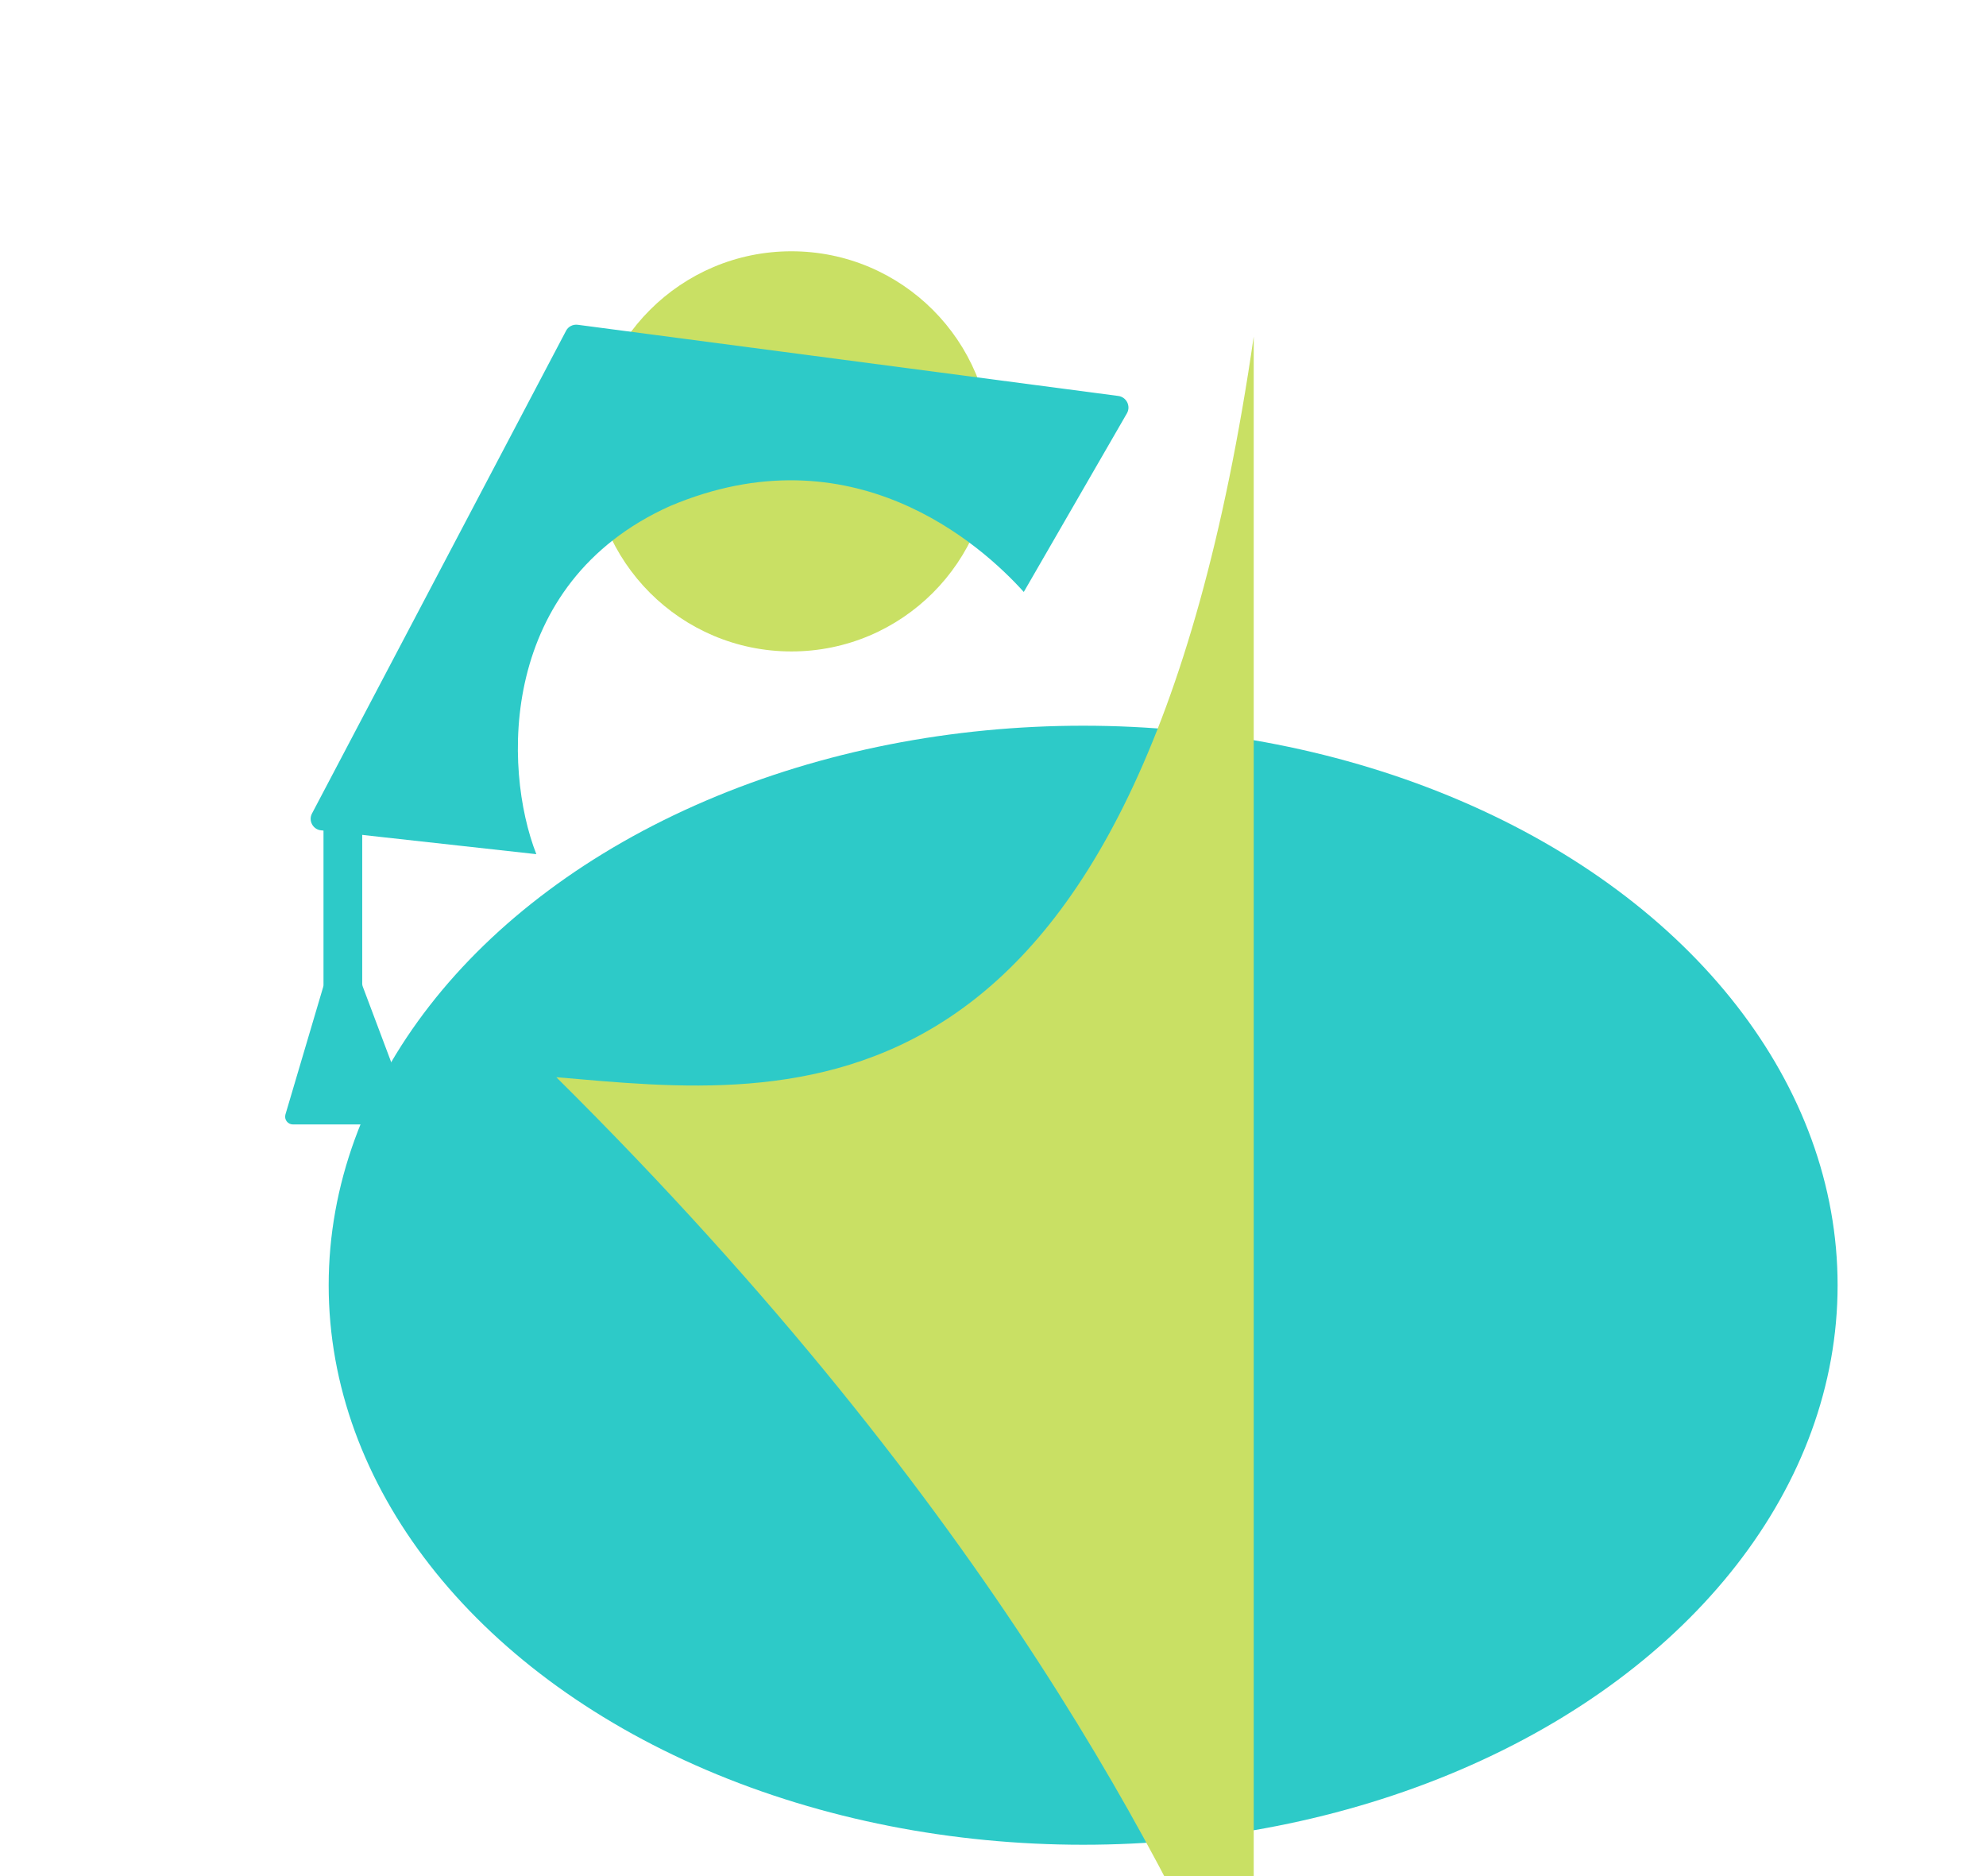
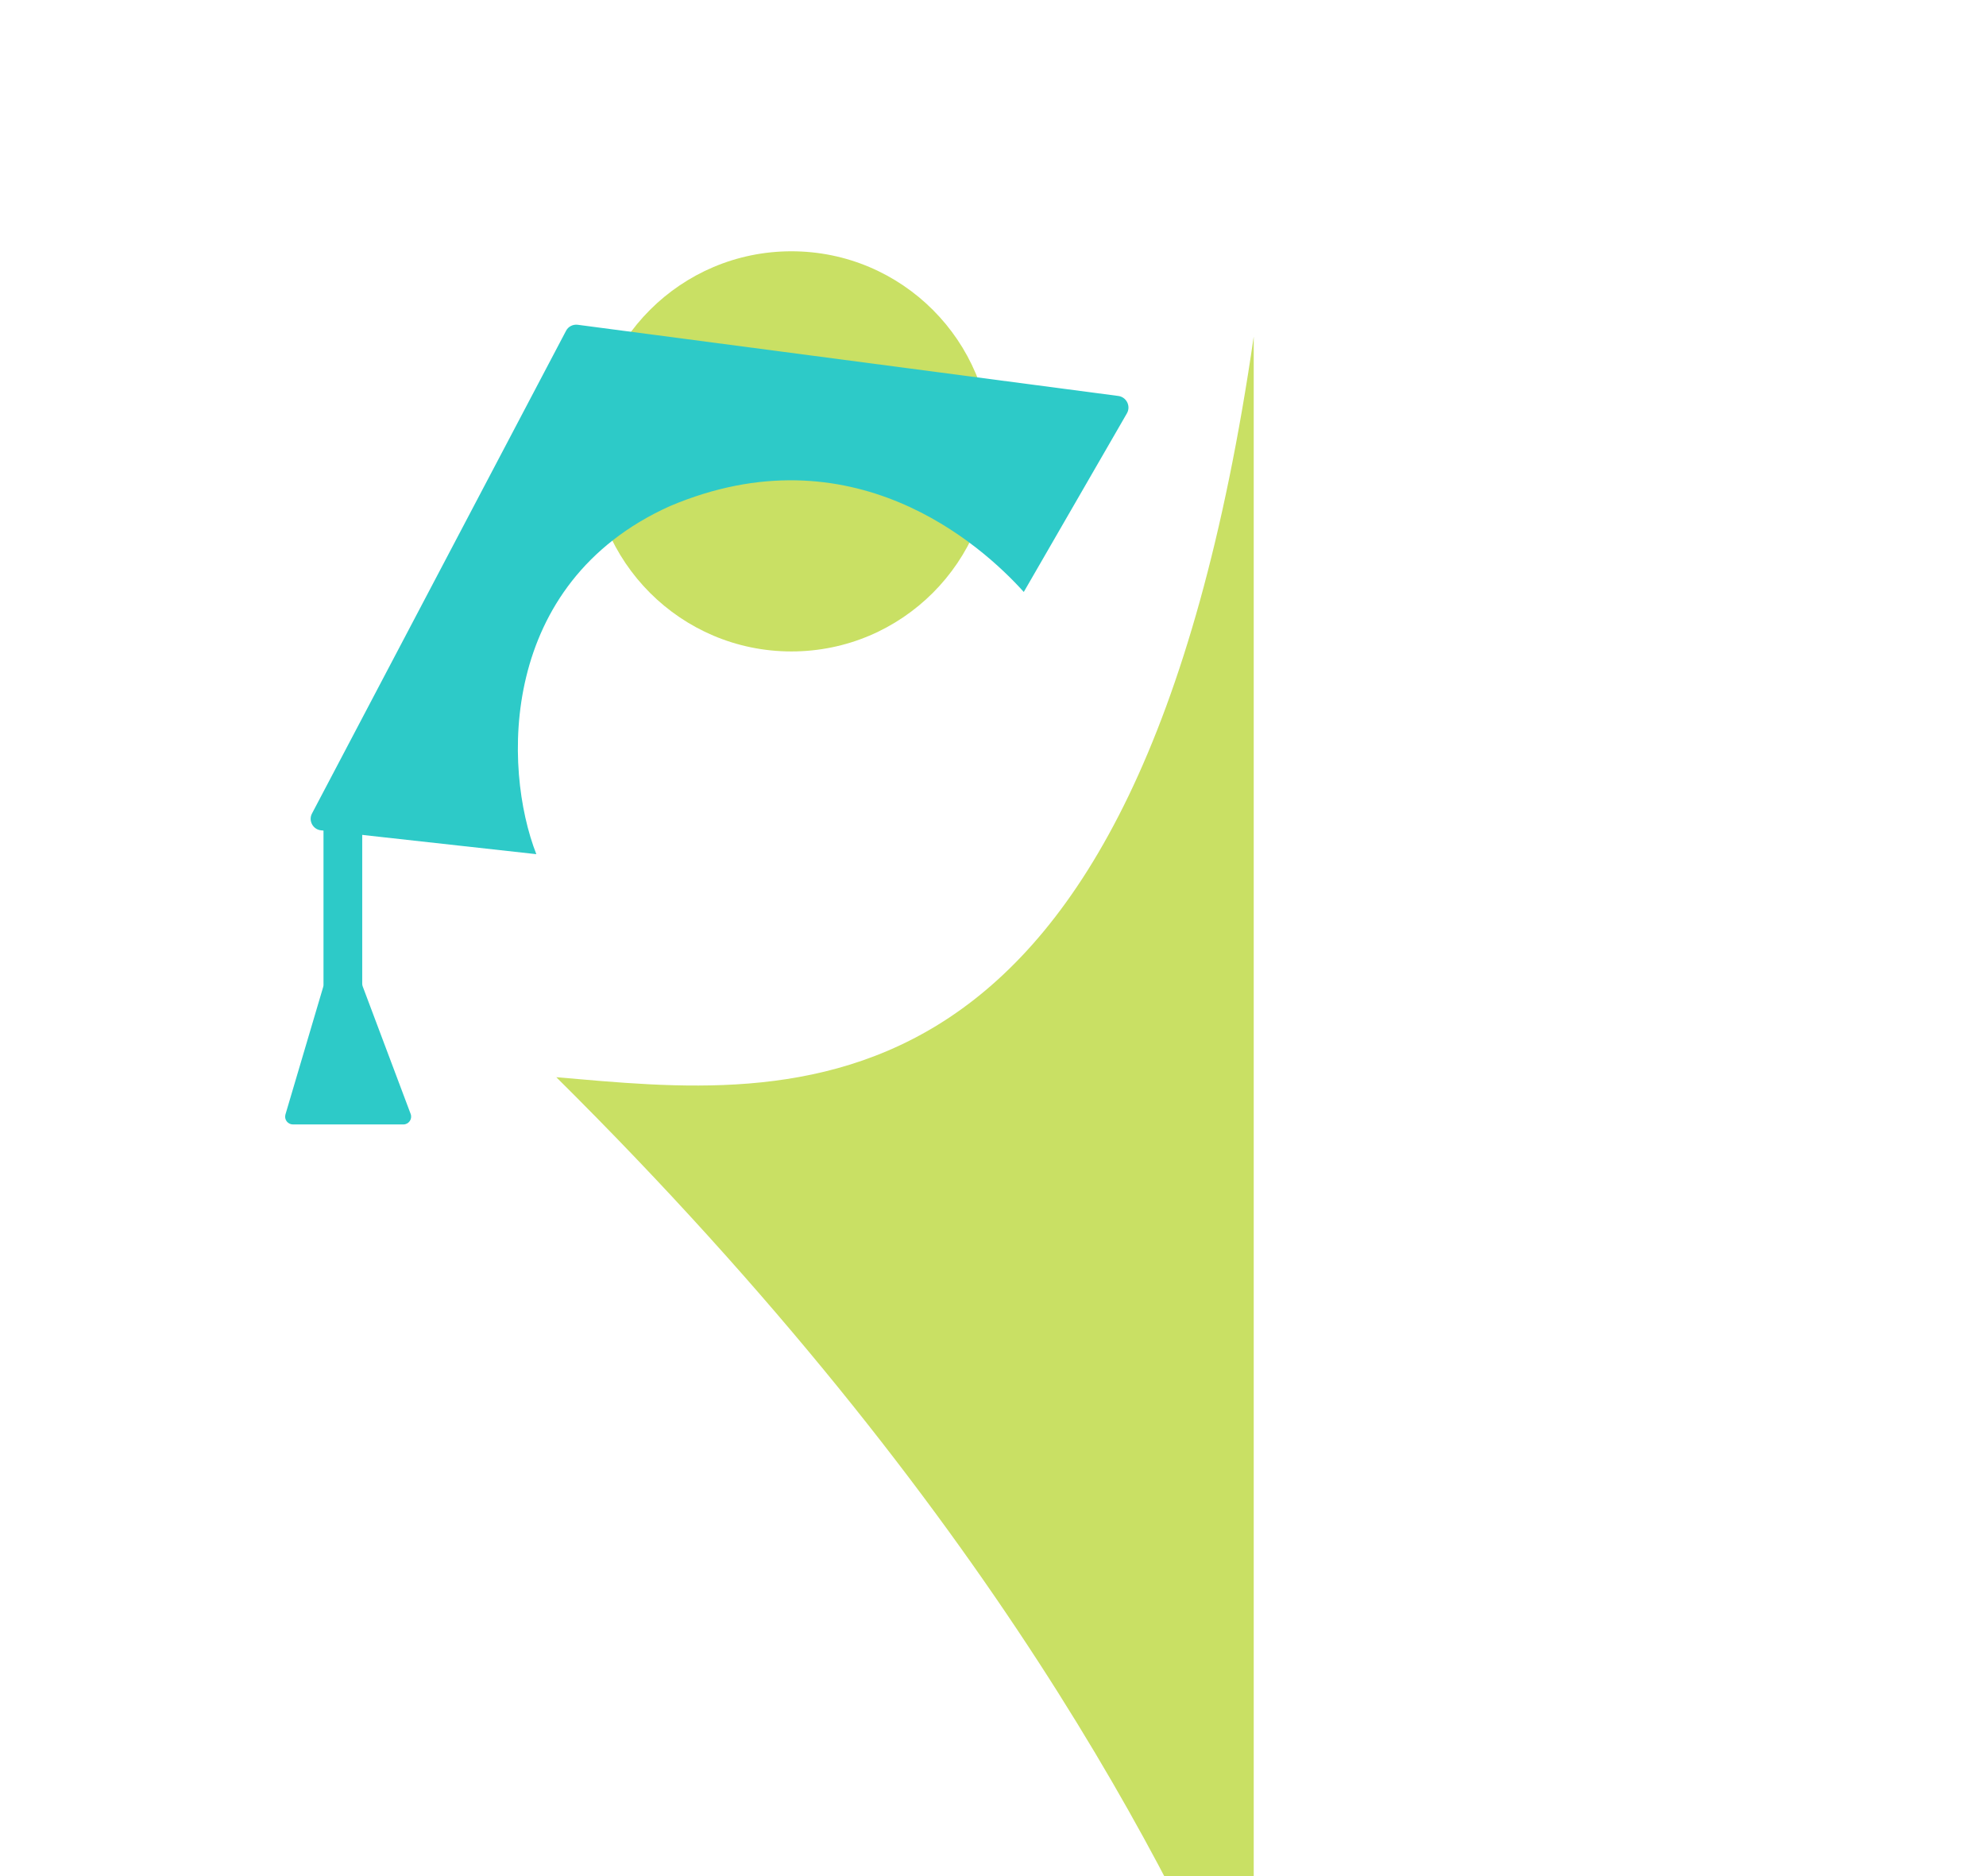
<svg xmlns="http://www.w3.org/2000/svg" width="18" height="17" viewBox="0 0 18 17" fill="none">
  <g clip-path="url(#clip0_664_6858)">
-     <ellipse cx="9.817" cy="11.646" rx="6.838" ry="5.07" fill="#2DCAC8" />
    <circle cx="7.173" cy="4.09" r="1.813" fill="#C9E064" />
    <g filter="url(#filter0_d_664_6858)">
      <path d="M6.072 1.903C4.518 2.602 4.556 4.277 4.861 5.057L2.909 4.841C2.836 4.833 2.793 4.753 2.828 4.688L5.13 0.315C5.15 0.276 5.193 0.254 5.237 0.26L10.136 0.905C10.21 0.915 10.251 0.997 10.214 1.062L9.279 2.681C8.891 2.25 7.721 1.205 6.072 1.903Z" fill="#2DCAC8" />
      <path fill-rule="evenodd" clip-rule="evenodd" d="M2.929 6.261C2.931 6.255 2.932 6.248 2.932 6.241V4.832H3.283V6.232C3.283 6.241 3.285 6.249 3.288 6.257L3.722 7.411C3.739 7.457 3.705 7.506 3.656 7.506H2.655C2.608 7.506 2.574 7.461 2.587 7.416L2.929 6.261Z" fill="#2DCAC8" />
-       <path d="M11.363 0.367C10.303 7.678 7.189 7.262 5.042 7.078C9.011 11.013 10.615 14.287 11.363 16.014V0.367Z" fill="#C9E064" />
+       <path d="M11.363 0.367C10.303 7.678 7.189 7.262 5.042 7.078C9.011 11.013 10.615 14.287 11.363 16.014V0.367" fill="#C9E064" />
    </g>
  </g>
  <defs>
    <filter id="filter0_d_664_6858" x="-0.099" y="0.258" width="14.144" height="21.122" filterUnits="userSpaceOnUse" color-interpolation-filters="sRGB">
      <feFlood flood-opacity="0" result="BackgroundImageFix" />
      <feColorMatrix in="SourceAlpha" type="matrix" values="0 0 0 0 0 0 0 0 0 0 0 0 0 0 0 0 0 0 127 0" result="hardAlpha" />
      <feOffset dy="2.683" />
      <feGaussianBlur stdDeviation="1.341" />
      <feComposite in2="hardAlpha" operator="out" />
      <feColorMatrix type="matrix" values="0 0 0 0 0 0 0 0 0 0 0 0 0 0 0 0 0 0 0.25 0" />
      <feBlend mode="normal" in2="BackgroundImageFix" result="effect1_dropShadow_664_6858" />
      <feBlend mode="normal" in="SourceGraphic" in2="effect1_dropShadow_664_6858" result="shape" />
    </filter>
    <clipPath id="clip0_664_6858">
      <rect width="17" height="17" fill="white" transform="translate(0.464)" />
    </clipPath>
  </defs>
</svg>